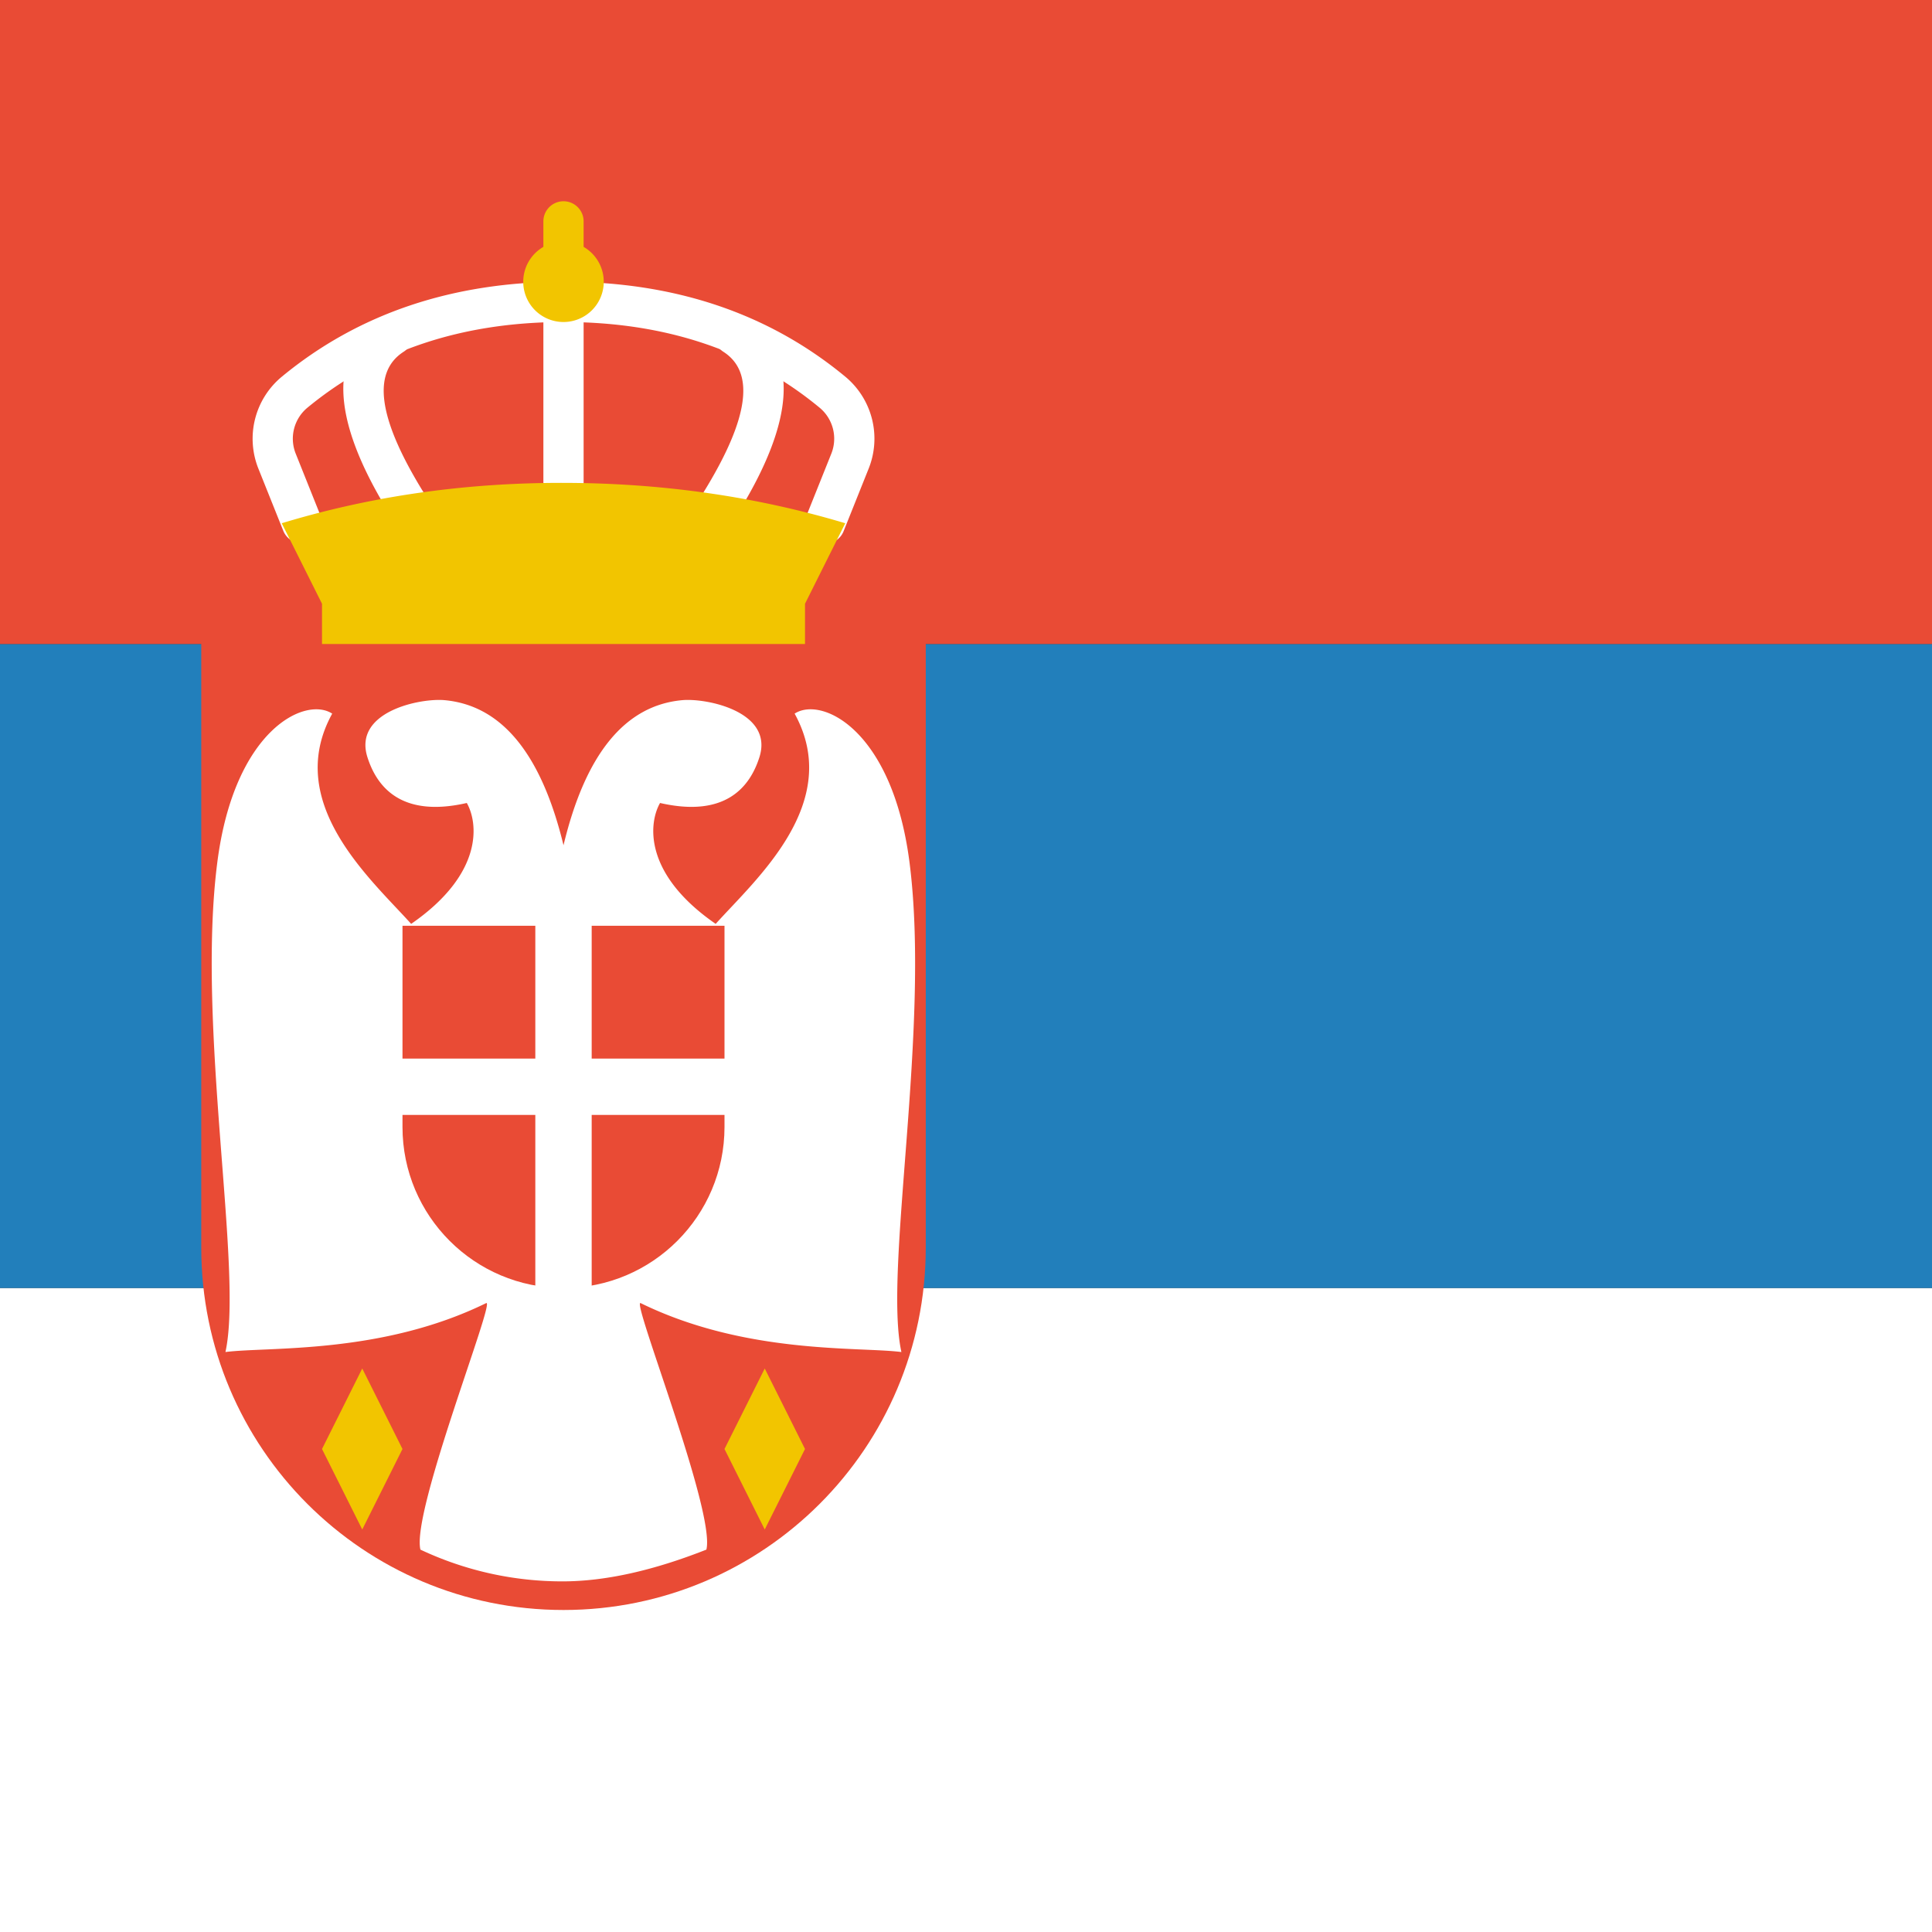
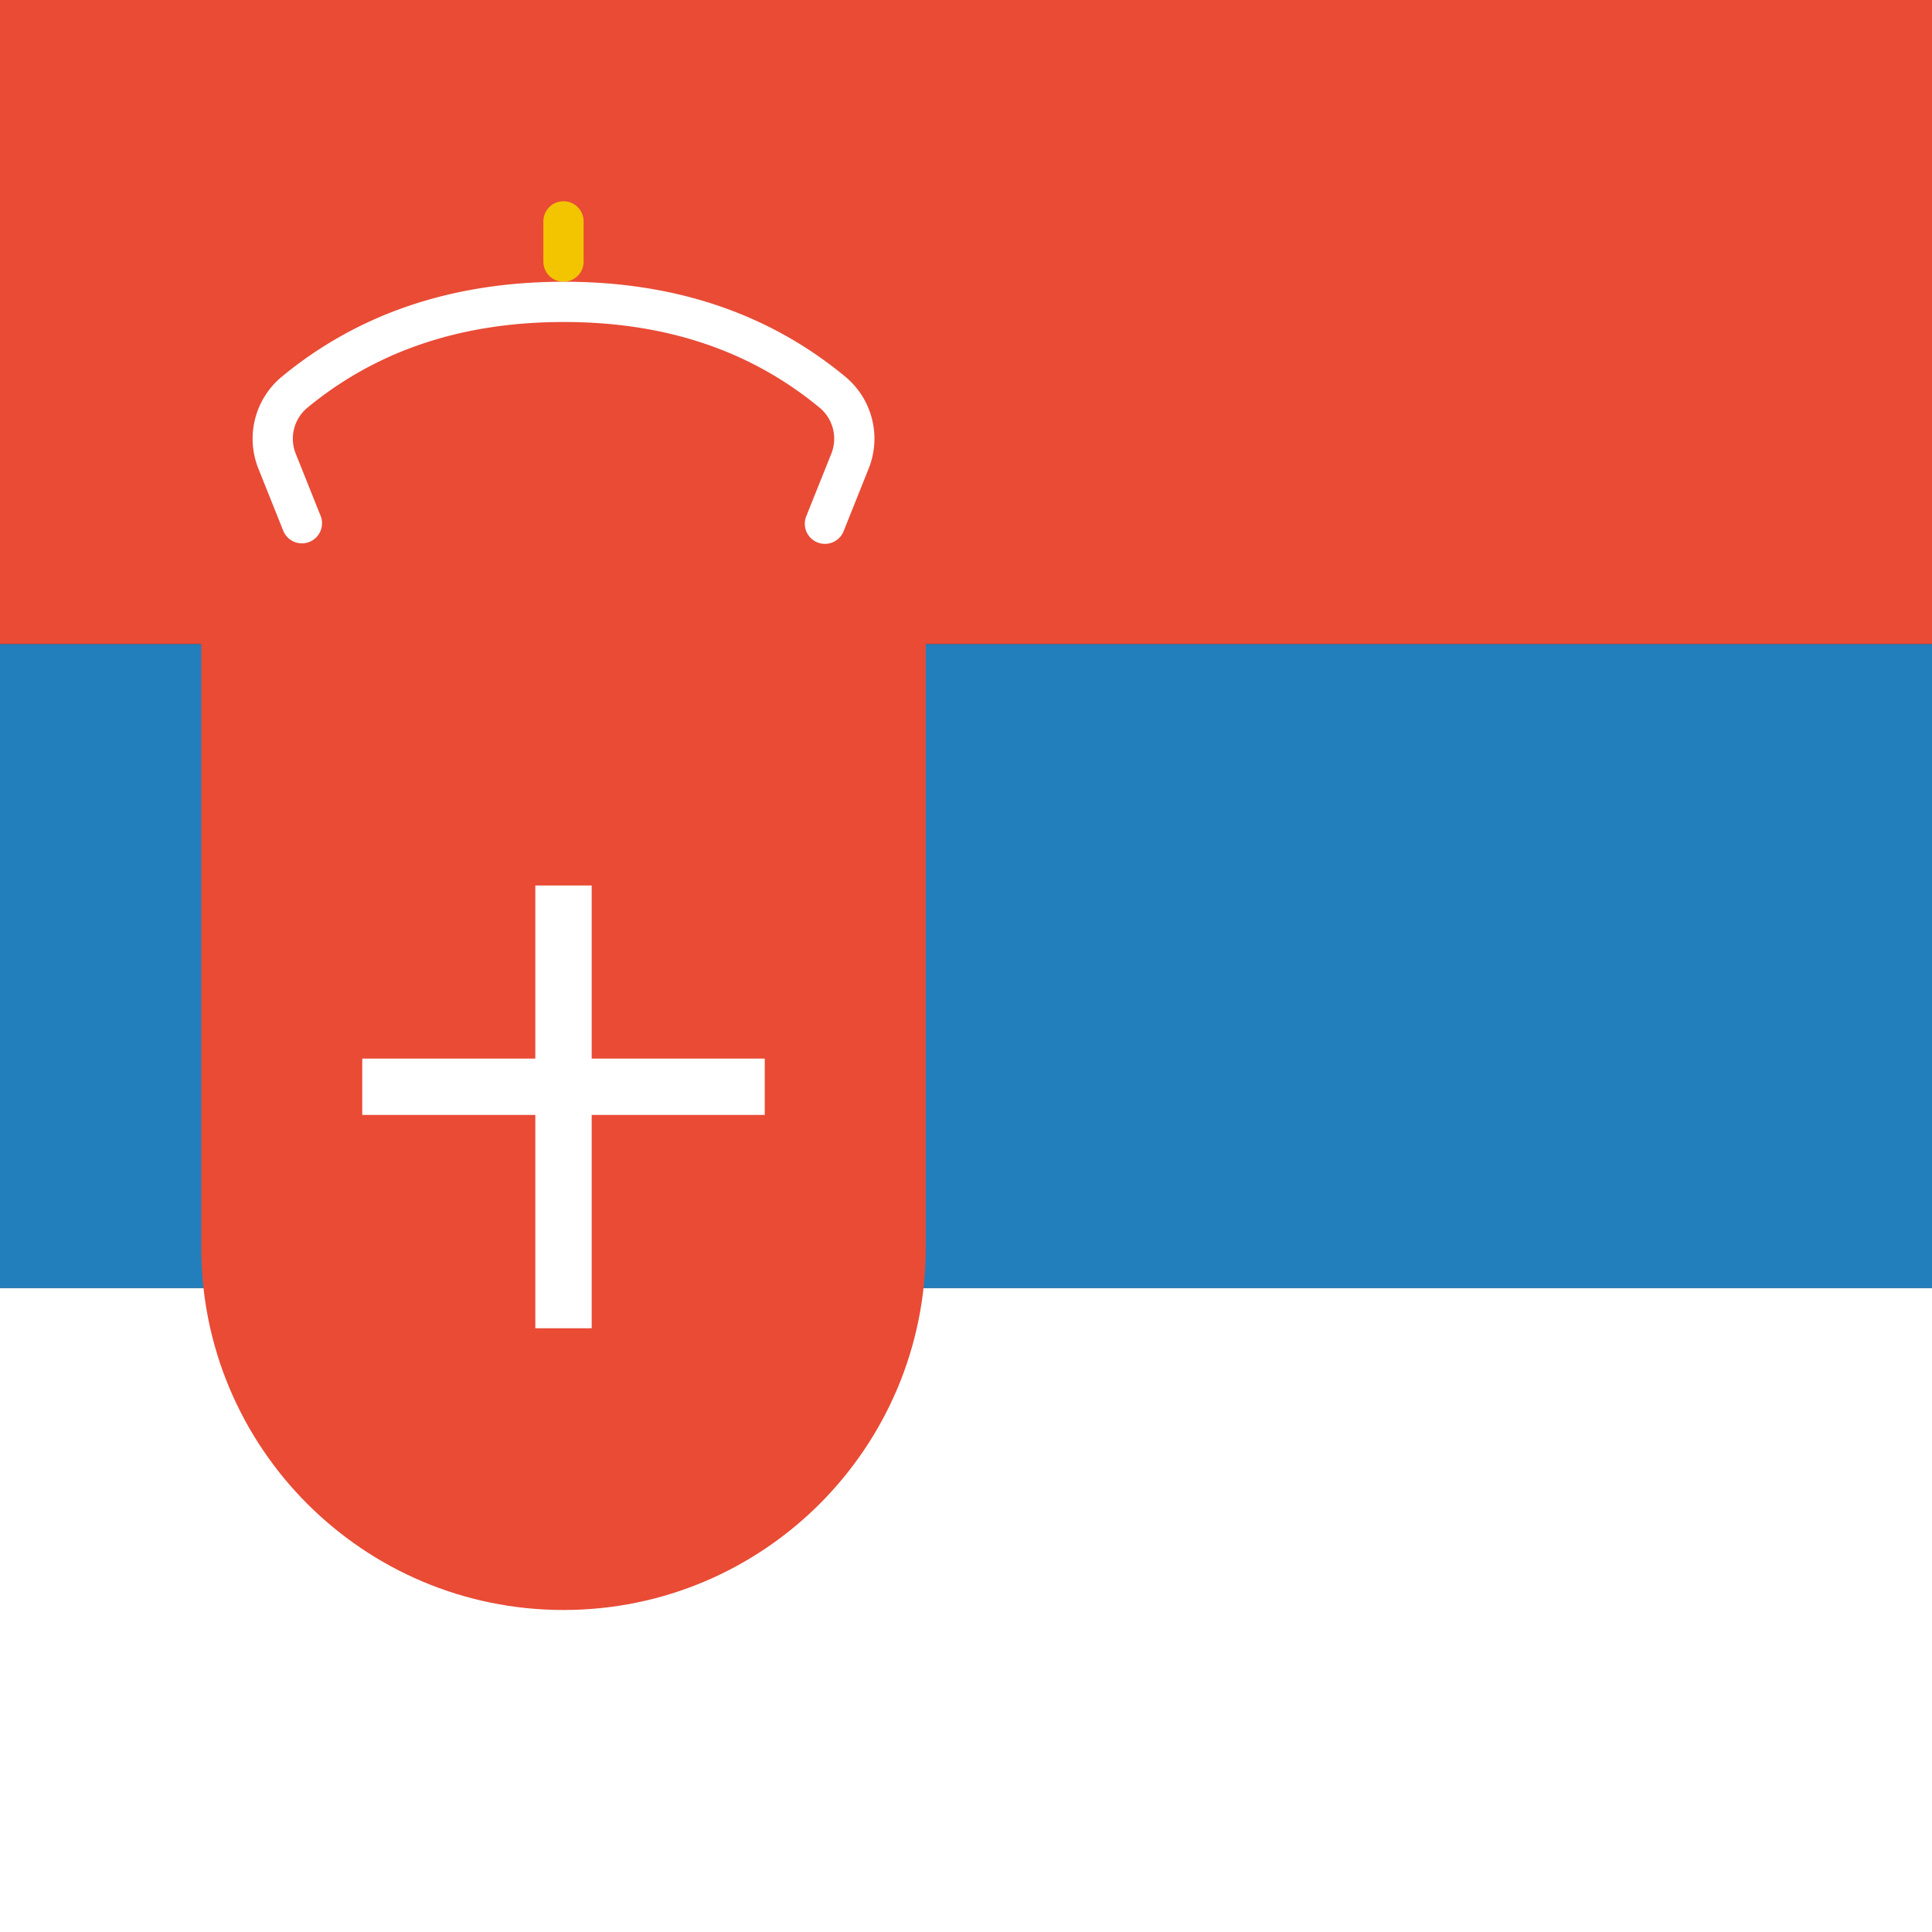
<svg xmlns="http://www.w3.org/2000/svg" width="250" height="250">
  <rect width="100%" height="100%" fill="#333333" stroke="none" />
  <path d="M0 166.668h250V250H0Zm0 0" style="stroke:none;fill-rule:evenodd;fill:#fff;fill-opacity:1" />
  <path d="M0 83.332h250v83.336H0Zm0 0" style="stroke:none;fill-rule:evenodd;fill:#227fbb;fill-opacity:1" />
  <path d="M0 0h250v83.332H0ZM26.043 83.332h93.75v78.125c0 25.89-20.988 46.875-46.875 46.875-25.89 0-46.875-20.984-46.875-46.875Zm0 0" style="stroke:none;fill-rule:evenodd;fill:#e94b35;fill-opacity:1" />
-   <path d="m98.957 177.082 5.211 10.418-5.211 10.418L93.75 187.5Zm-52.082 0 5.207 10.418-5.207 10.418-5.207-10.418Zm0 0" style="stroke:none;fill-rule:evenodd;fill:#f2c500;fill-opacity:1" />
-   <path d="M91.406 200.52c1.2-4.899-9.8-32.532-8.5-31.895 13.61 6.668 28.254 5.621 33.735 6.328-2.332-10.644 3.808-42 1.043-63.41-2.211-17.106-11.356-21.484-14.86-19.2 6.364 11.563-5.058 21.458-10.215 27.208-9.496-6.563-8.625-13.16-7.199-15.645 8.34 1.906 11.59-1.937 12.856-5.918 1.875-5.91-6.856-7.691-10.028-7.383-7.379.696-12.484 6.961-15.32 18.77-2.867-11.809-7.969-18.066-15.344-18.77-3.172-.308-11.906 1.473-10.027 7.383 1.266 3.98 4.516 7.825 12.855 5.918 1.426 2.485 2.297 9.082-7.199 15.645-5.156-5.75-16.582-15.645-10.215-27.207-3.504-2.285-12.656 2.094-14.863 19.199-2.762 21.41 3.387 52.758 1.047 63.41 5.48-.707 20.121.34 33.734-6.328 1.301-.637-9.703 26.996-8.504 31.895a43.028 43.028 0 0 0 18.516 4.109c5.43-.02 11.598-1.39 18.488-4.11Zm0 0" style="stroke:none;fill-rule:evenodd;fill:#fff;fill-opacity:1" />
-   <path d="M52.082 119.793H93.75v26.039c0 11.508-9.328 20.836-20.832 20.836-11.508 0-20.836-9.328-20.836-20.836Zm0 0" style="stroke:none;fill-rule:evenodd;fill:#e94b35;fill-opacity:1" />
  <path d="M76.563 136.98h22.394v7.29H76.563v27.605H69.27V144.27H46.875v-7.29H69.27v-22.398h7.293Zm0 0" style="stroke:none;fill-rule:evenodd;fill:#fff;fill-opacity:1" />
  <path d="M72.918 26.043a2.6 2.6 0 0 1 2.602 2.602v5.21a2.6 2.6 0 0 1-2.602 2.602 2.602 2.602 0 0 1-2.606-2.602v-5.21a2.602 2.602 0 0 1 2.606-2.602Zm0 0" style="stroke:none;fill-rule:evenodd;fill:#f2c500;fill-opacity:1" />
  <path d="m41.48 66.738-3.214-8.035a5.208 5.208 0 0 1 1.52-5.953c8.948-7.375 19.952-11.074 33.132-11.082 13.176-.012 24.191 3.687 33.133 11.082a5.21 5.21 0 0 1 1.523 5.95l-3.219 8.038a2.604 2.604 0 1 0 4.832 1.938l3.22-8.047a10.417 10.417 0 0 0-3.036-11.895c-9.914-8.199-22.101-12.293-36.453-12.277-14.344.012-26.527 4.102-36.438 12.277a10.414 10.414 0 0 0-3.046 11.903l3.218 8.039a2.603 2.603 0 0 0 4.832-1.938Zm0 0" style="stroke:none;fill-rule:nonzero;fill:#fff;fill-opacity:1" />
-   <path d="M93.594 45.512c4 2.566 3.531 8.332-2.578 18.226a2.606 2.606 0 0 0 .906 3.489 2.597 2.597 0 0 0 3.52-.754c7.417-11.993 8.124-20.75.964-25.348a2.602 2.602 0 0 0-3.597.785 2.607 2.607 0 0 0 .785 3.602Zm-41.356 0c-4 2.566-3.531 8.332 2.586 18.226a2.606 2.606 0 0 1-4.43 2.735c-7.421-11.993-8.128-20.75-.968-25.348a2.607 2.607 0 0 1 3.601.785 2.612 2.612 0 0 1-.789 3.602Zm18.075-6.45v26.043a2.602 2.602 0 0 0 2.605 2.602 2.6 2.6 0 0 0 2.602-2.602V39.062a2.604 2.604 0 1 0-5.207 0Zm0 0" style="stroke:none;fill-rule:nonzero;fill:#fff;fill-opacity:1" />
-   <path d="M78.125 36.457a5.209 5.209 0 1 1-10.418.004 5.209 5.209 0 0 1 10.418-.004ZM41.668 78.125l-5.211-10.418c11.54-3.508 23.695-5.25 36.461-5.223 12.766.016 24.922 1.766 36.457 5.223l-5.207 10.418v5.207h-62.5Zm0 0" style="stroke:none;fill-rule:evenodd;fill:#f2c500;fill-opacity:1" />
</svg>